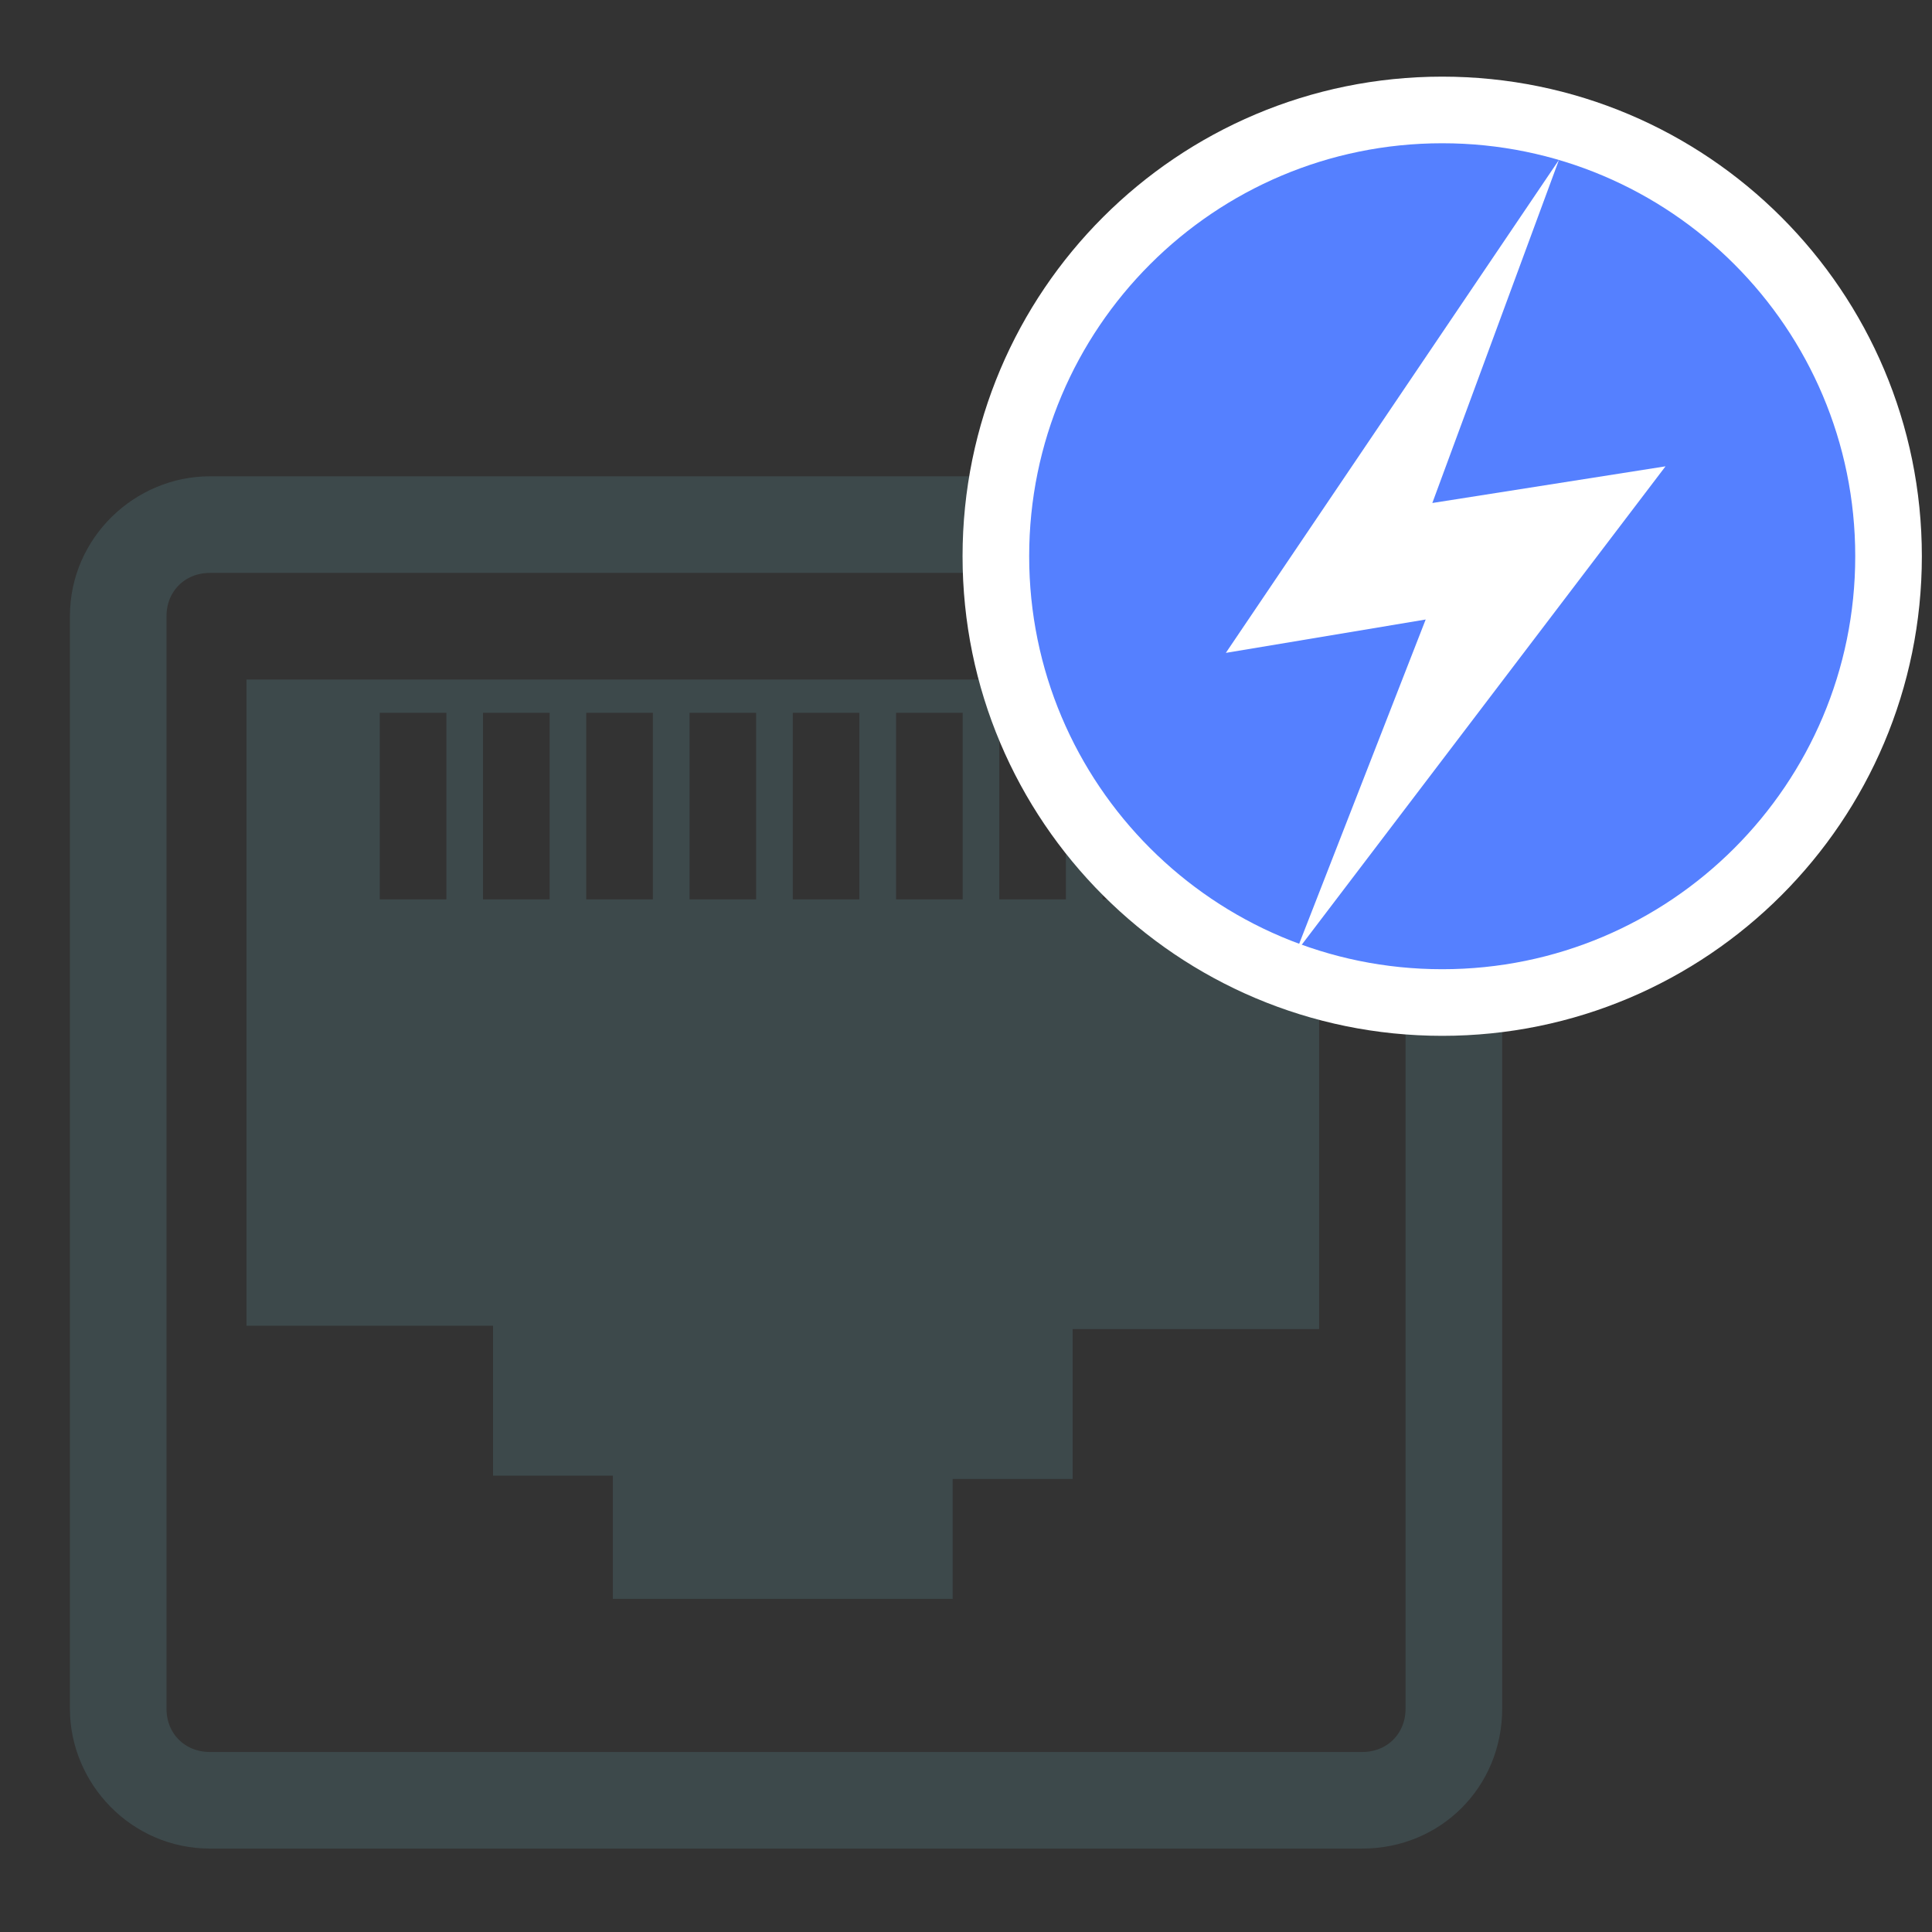
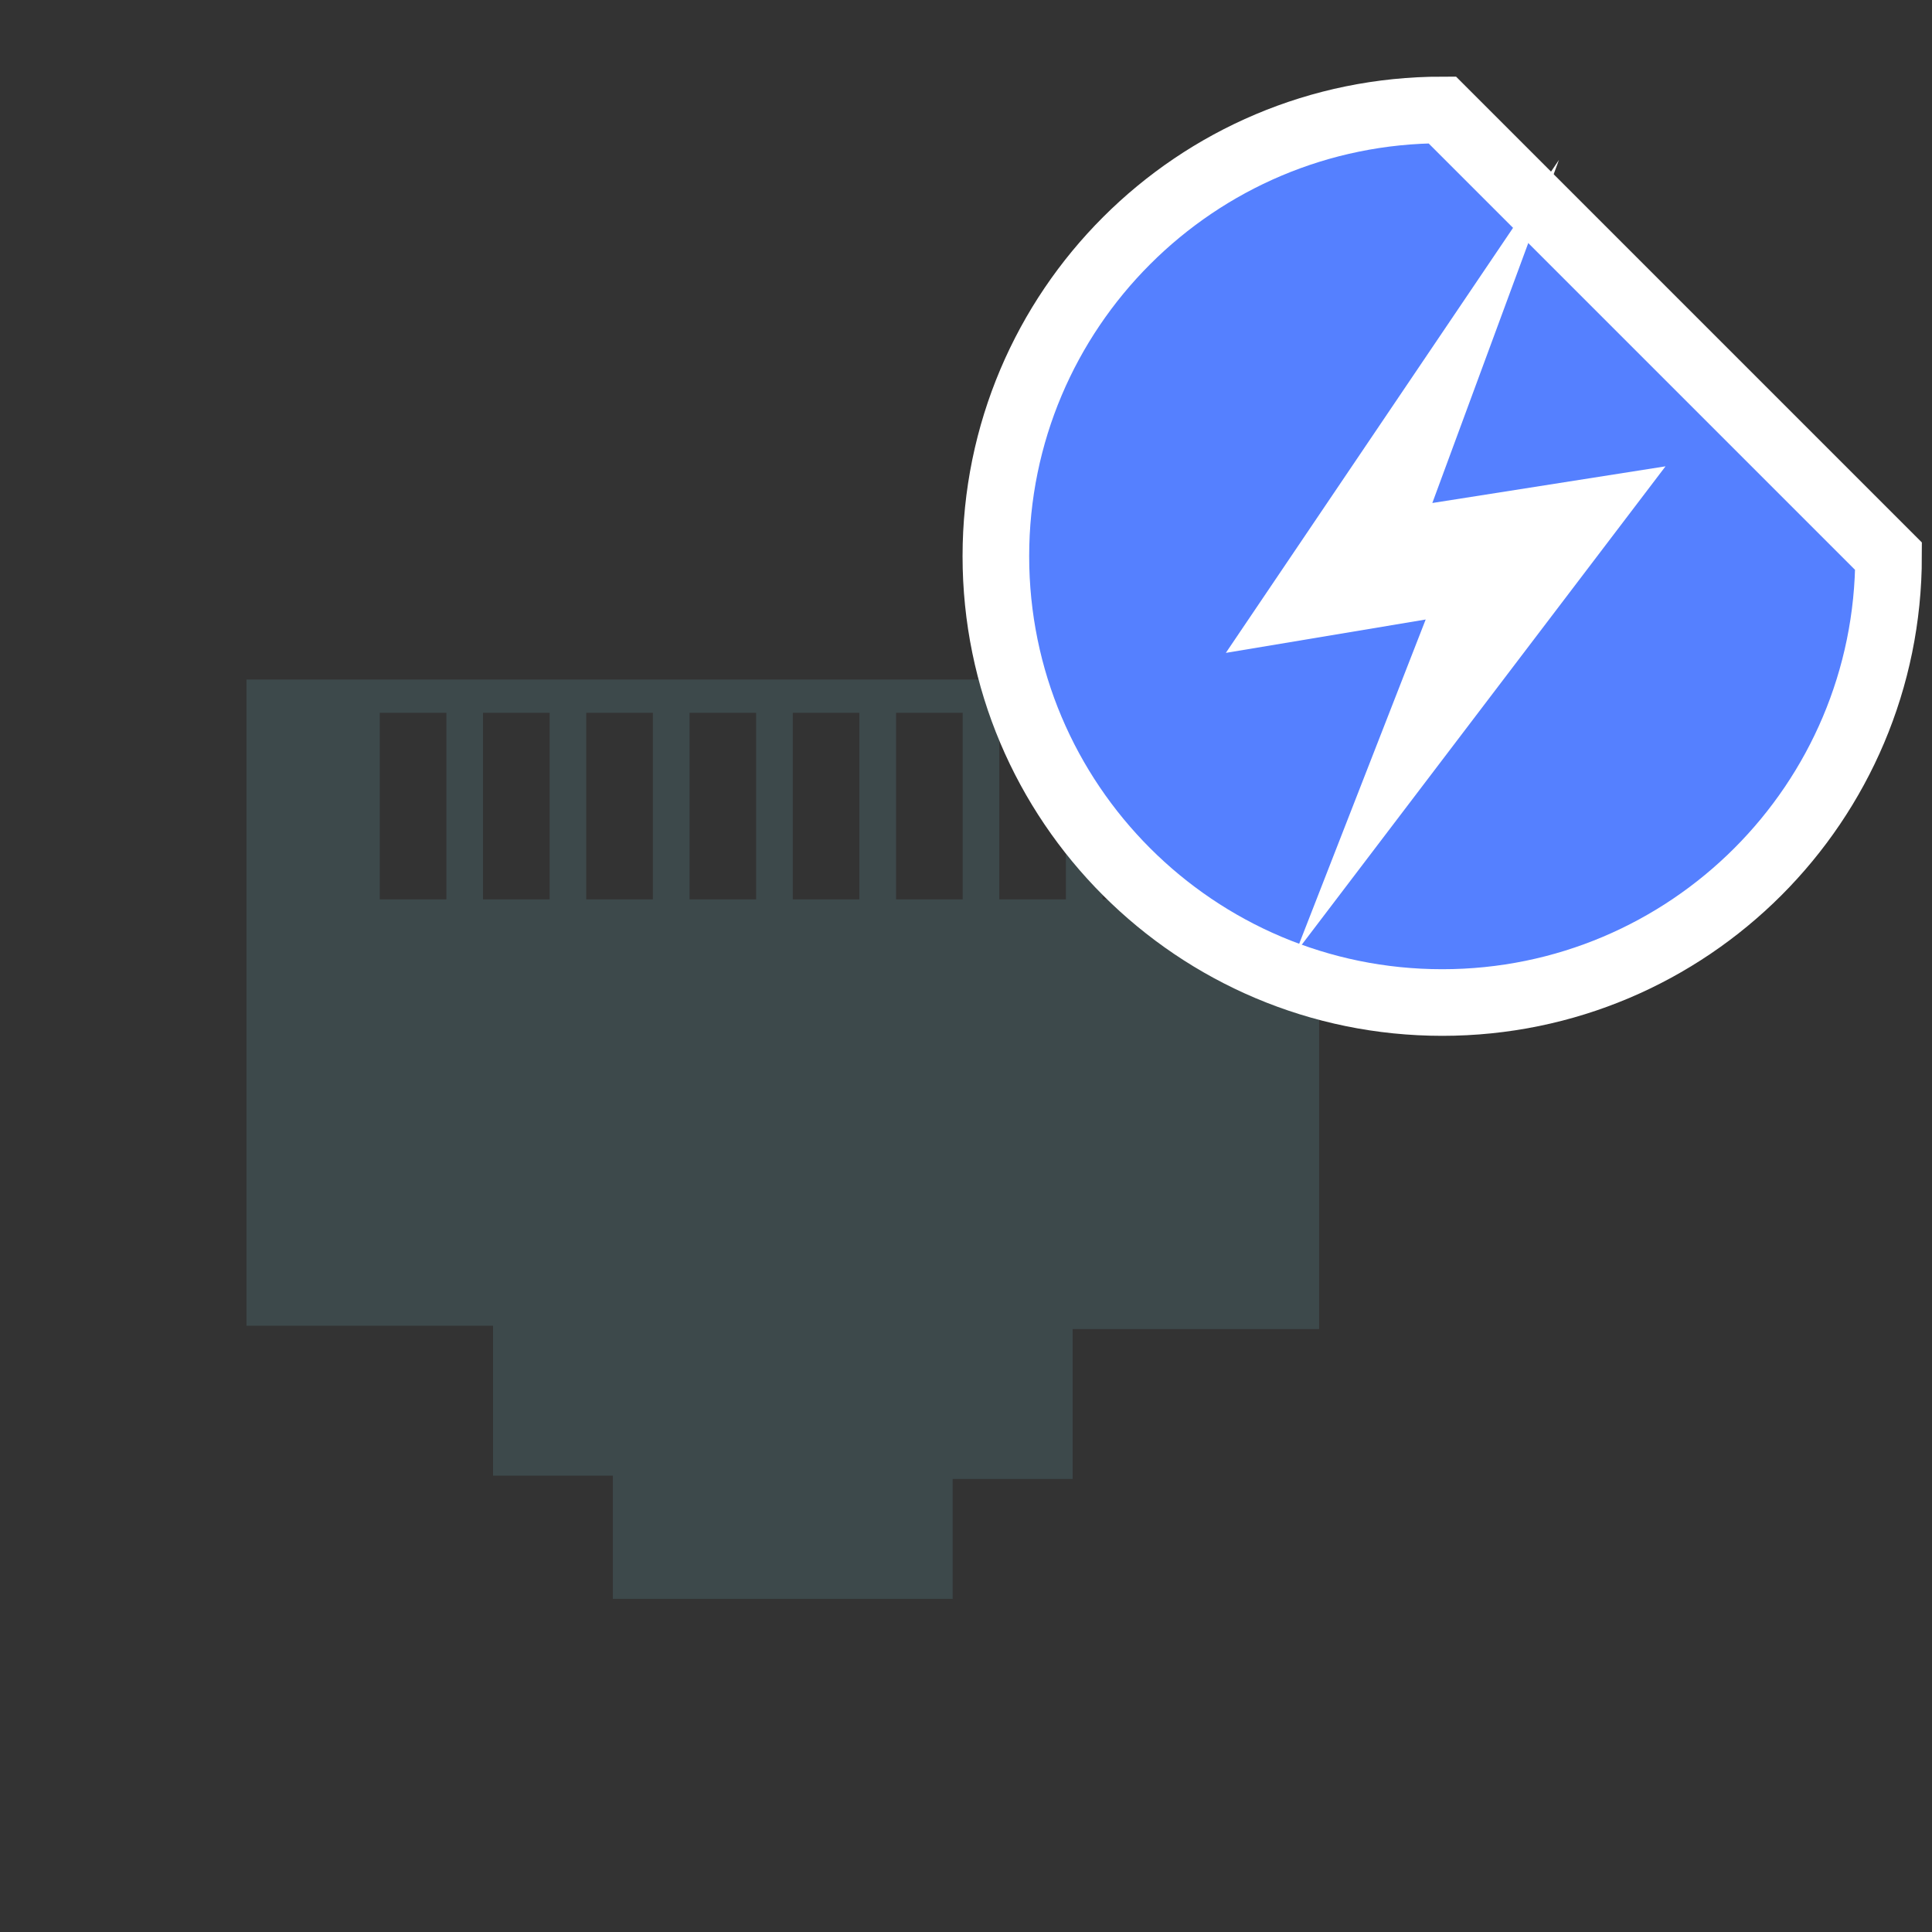
<svg xmlns="http://www.w3.org/2000/svg" width="100px" height="100px" viewBox="0 0 100 100" version="1.1">
  <rect x="0" y="0" width="100" height="100" fill="#333333" stroke="none" />
  <g id="surface1">
-     <path style="fill-rule:nonzero;fill:rgb(100%,100%,100%);fill-opacity:1;stroke-width:2;stroke-linecap:butt;stroke-linejoin:miter;stroke:rgb(23.922%,28.627%,29.412%);stroke-opacity:1;stroke-miterlimit:10;" d="M 40.901 54.5 L 6.301 54.5 C 4.5 54.5 3.099 53 3.099 51.301 L 3.099 18.499 C 3.099 16.7 4.601 15.3 6.301 15.3 L 40.901 15.3 C 42.7 15.3 44.1 16.8 44.1 18.499 L 44.1 51.301 C 44.1 53.099 42.7 54.5 40.901 54.5 Z M 6.301 16.201 C 5 16.201 3.999 17.201 3.999 18.499 L 3.999 51.301 C 3.999 52.601 5 53.6 6.301 53.6 L 40.901 53.6 C 42.2 53.6 43.199 52.601 43.199 51.301 L 43.199 18.499 C 43.199 17.201 42.2 16.201 40.901 16.201 Z M 6.301 16.201 " transform="matrix(1.724,0,0,1.724,0,0)" />
    <path style=" stroke:none;fill-rule:nonzero;fill:rgb(23.922%,28.627%,29.412%);fill-opacity:1;" d="M 12.758 35.172 L 12.758 68.621 L 25.52 68.621 L 25.52 76.379 L 31.723 76.379 L 31.723 82.758 L 49.309 82.758 L 49.309 76.551 L 55.52 76.551 L 55.52 68.793 L 68.277 68.793 L 68.277 35.172 Z M 23.105 46.551 L 19.656 46.551 L 19.656 36.895 L 23.105 36.895 Z M 28.449 46.551 L 25 46.551 L 25 36.895 L 28.449 36.895 Z M 33.793 46.551 L 30.344 46.551 L 30.344 36.895 L 33.793 36.895 Z M 39.137 46.551 L 35.691 46.551 L 35.691 36.895 L 39.137 36.895 Z M 44.48 46.551 L 41.035 46.551 L 41.035 36.895 L 44.48 36.895 Z M 49.828 46.551 L 46.379 46.551 L 46.379 36.895 L 49.828 36.895 Z M 55.172 46.551 L 51.723 46.551 L 51.723 36.895 L 55.172 36.895 Z M 60.52 46.551 L 57.066 46.551 L 57.066 36.895 L 60.52 36.895 Z M 60.52 46.551 " />
-     <path style="fill-rule:nonzero;fill:rgb(33.333%,50.196%,100%);fill-opacity:1;stroke-width:2;stroke-linecap:butt;stroke-linejoin:miter;stroke:rgb(100%,100%,100%);stroke-opacity:1;stroke-miterlimit:10;" d="M 56.7 16.7 C 56.7 24.099 50.7 30.099 43.301 30.099 C 35.899 30.099 29.899 24.099 29.899 16.7 C 29.899 9.3 35.899 3.301 43.301 3.301 C 50.7 3.301 56.7 9.3 56.7 16.7 Z M 56.7 16.7 " transform="matrix(1.724,0,0,1.724,0,0)" />
+     <path style="fill-rule:nonzero;fill:rgb(33.333%,50.196%,100%);fill-opacity:1;stroke-width:2;stroke-linecap:butt;stroke-linejoin:miter;stroke:rgb(100%,100%,100%);stroke-opacity:1;stroke-miterlimit:10;" d="M 56.7 16.7 C 56.7 24.099 50.7 30.099 43.301 30.099 C 35.899 30.099 29.899 24.099 29.899 16.7 C 29.899 9.3 35.899 3.301 43.301 3.301 Z M 56.7 16.7 " transform="matrix(1.724,0,0,1.724,0,0)" />
    <path style=" stroke:none;fill-rule:nonzero;fill:rgb(100%,100%,100%);fill-opacity:1;" d="M 80.691 8.277 L 63.449 33.793 L 73.793 32.066 L 67.066 49.309 L 86.207 24.137 L 74.137 26.035 Z M 80.691 8.277 " />
  </g>
</svg>